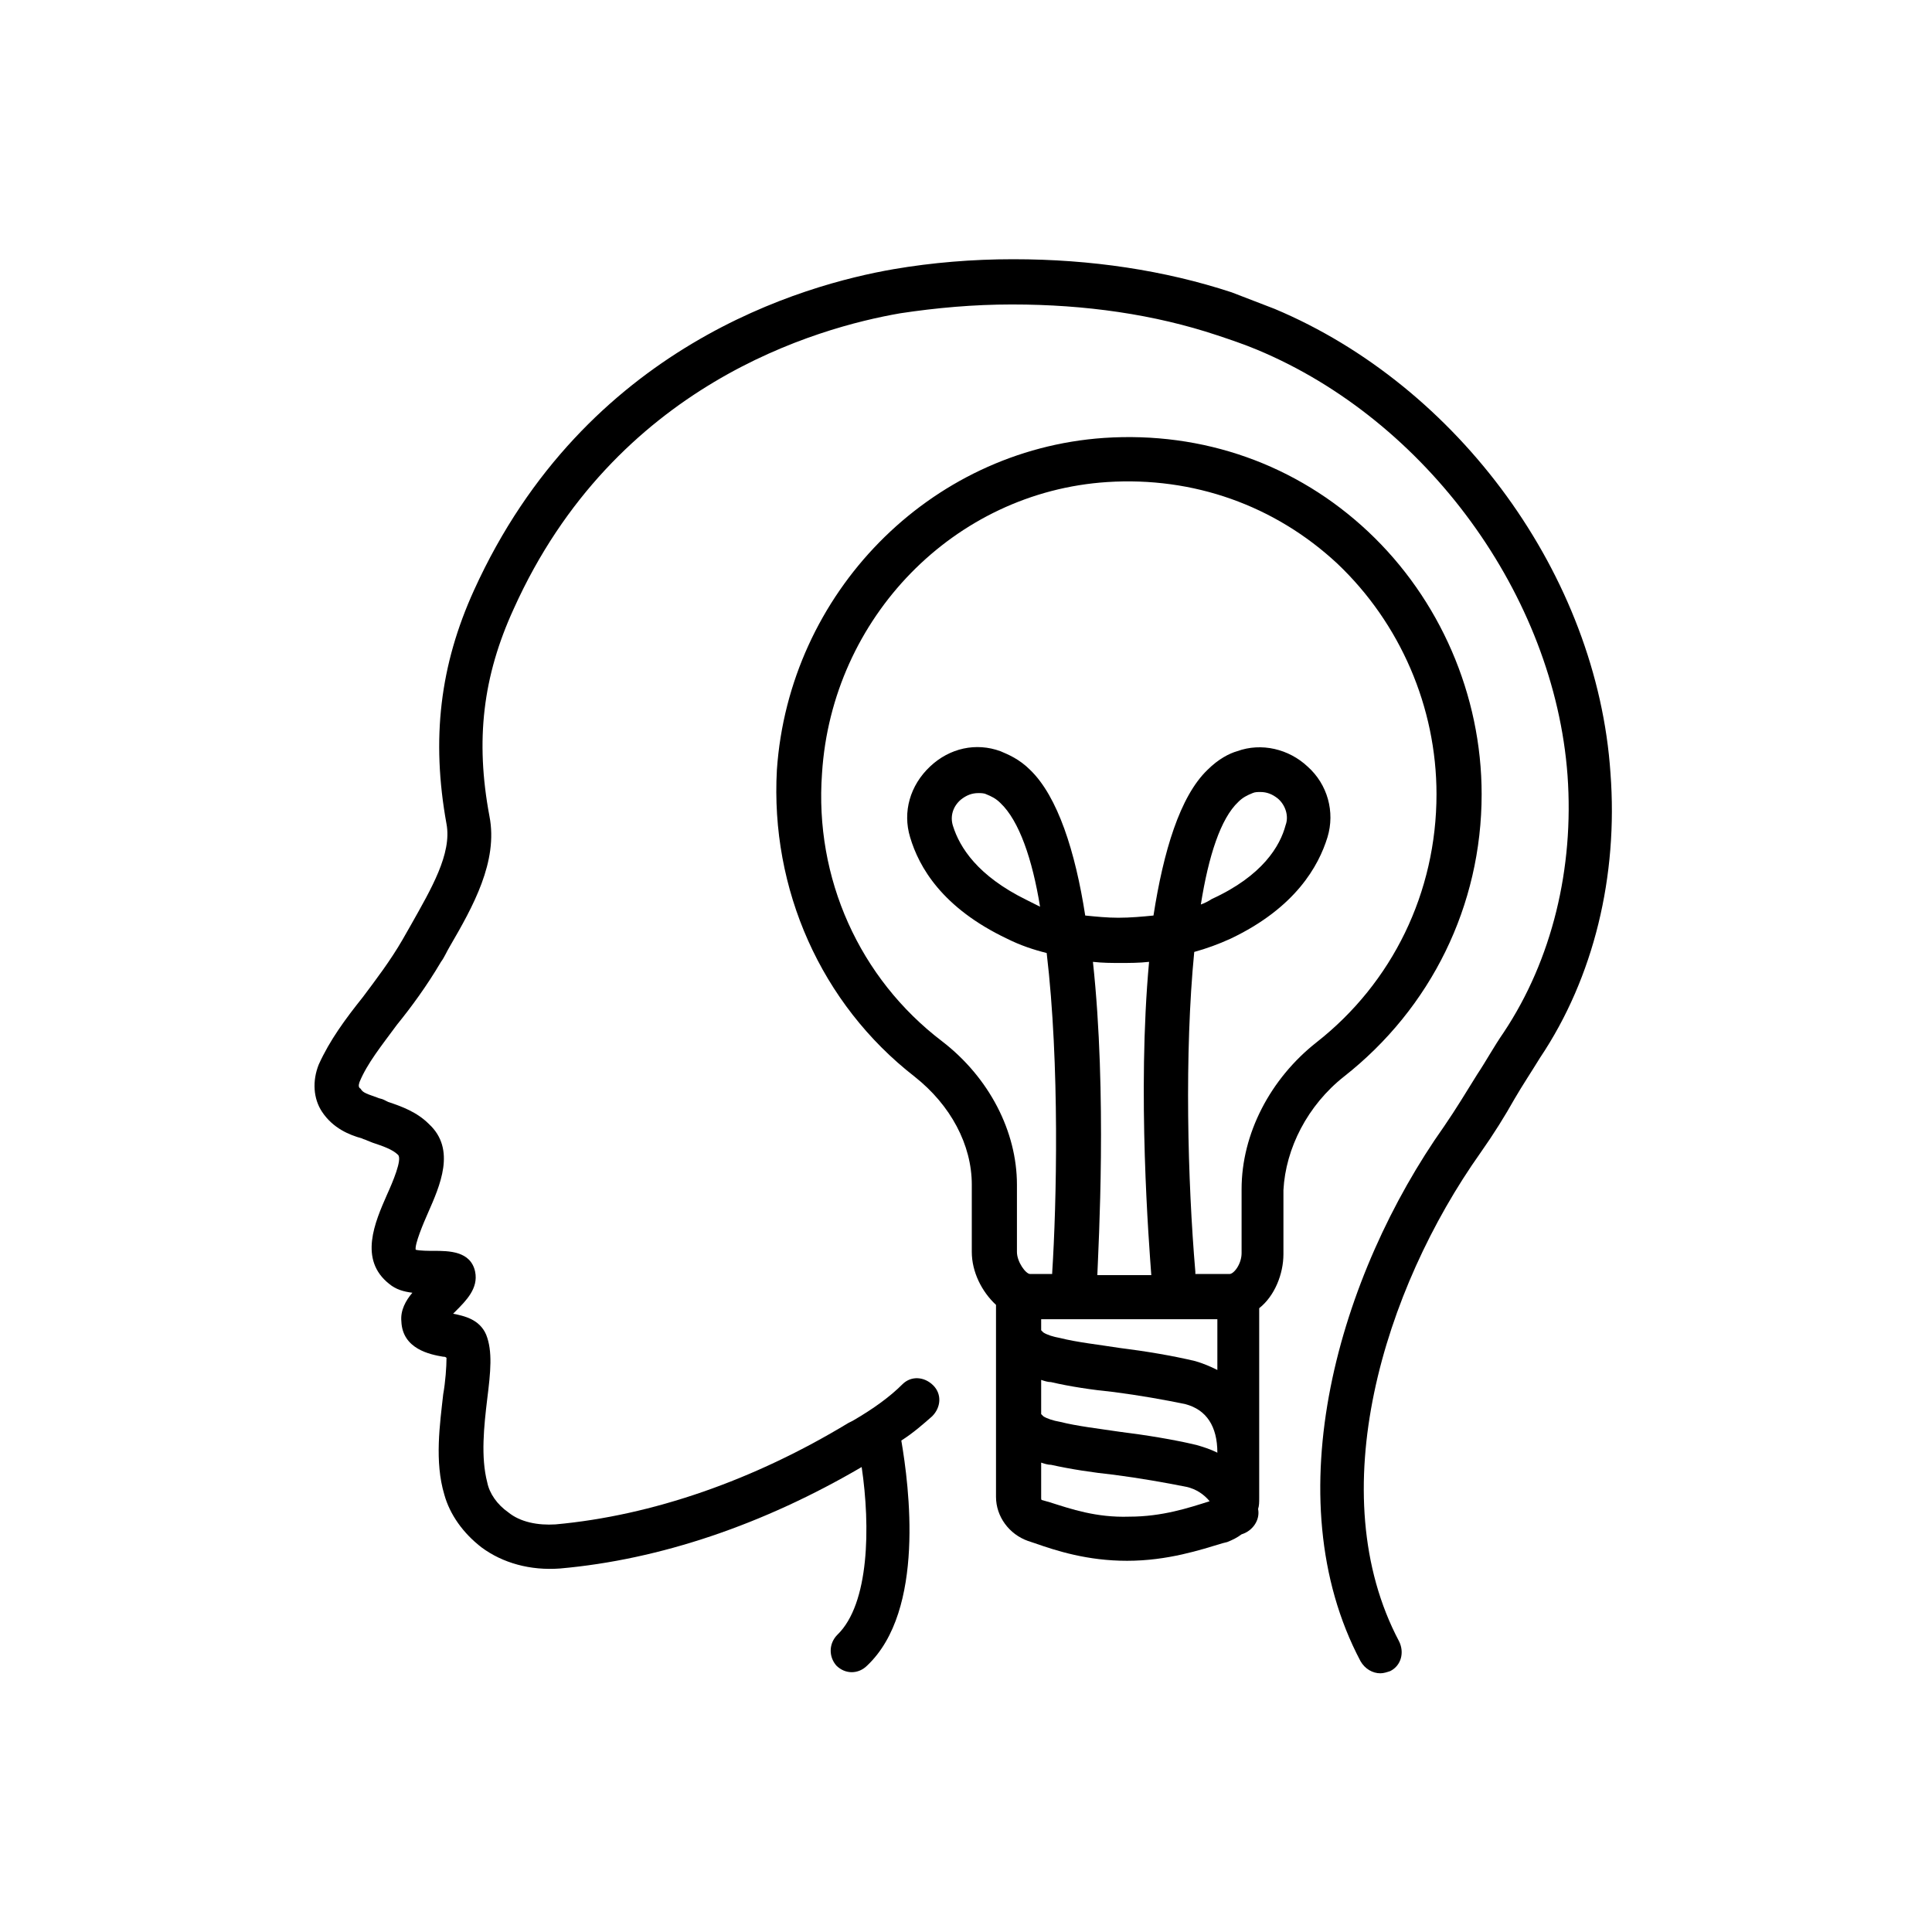
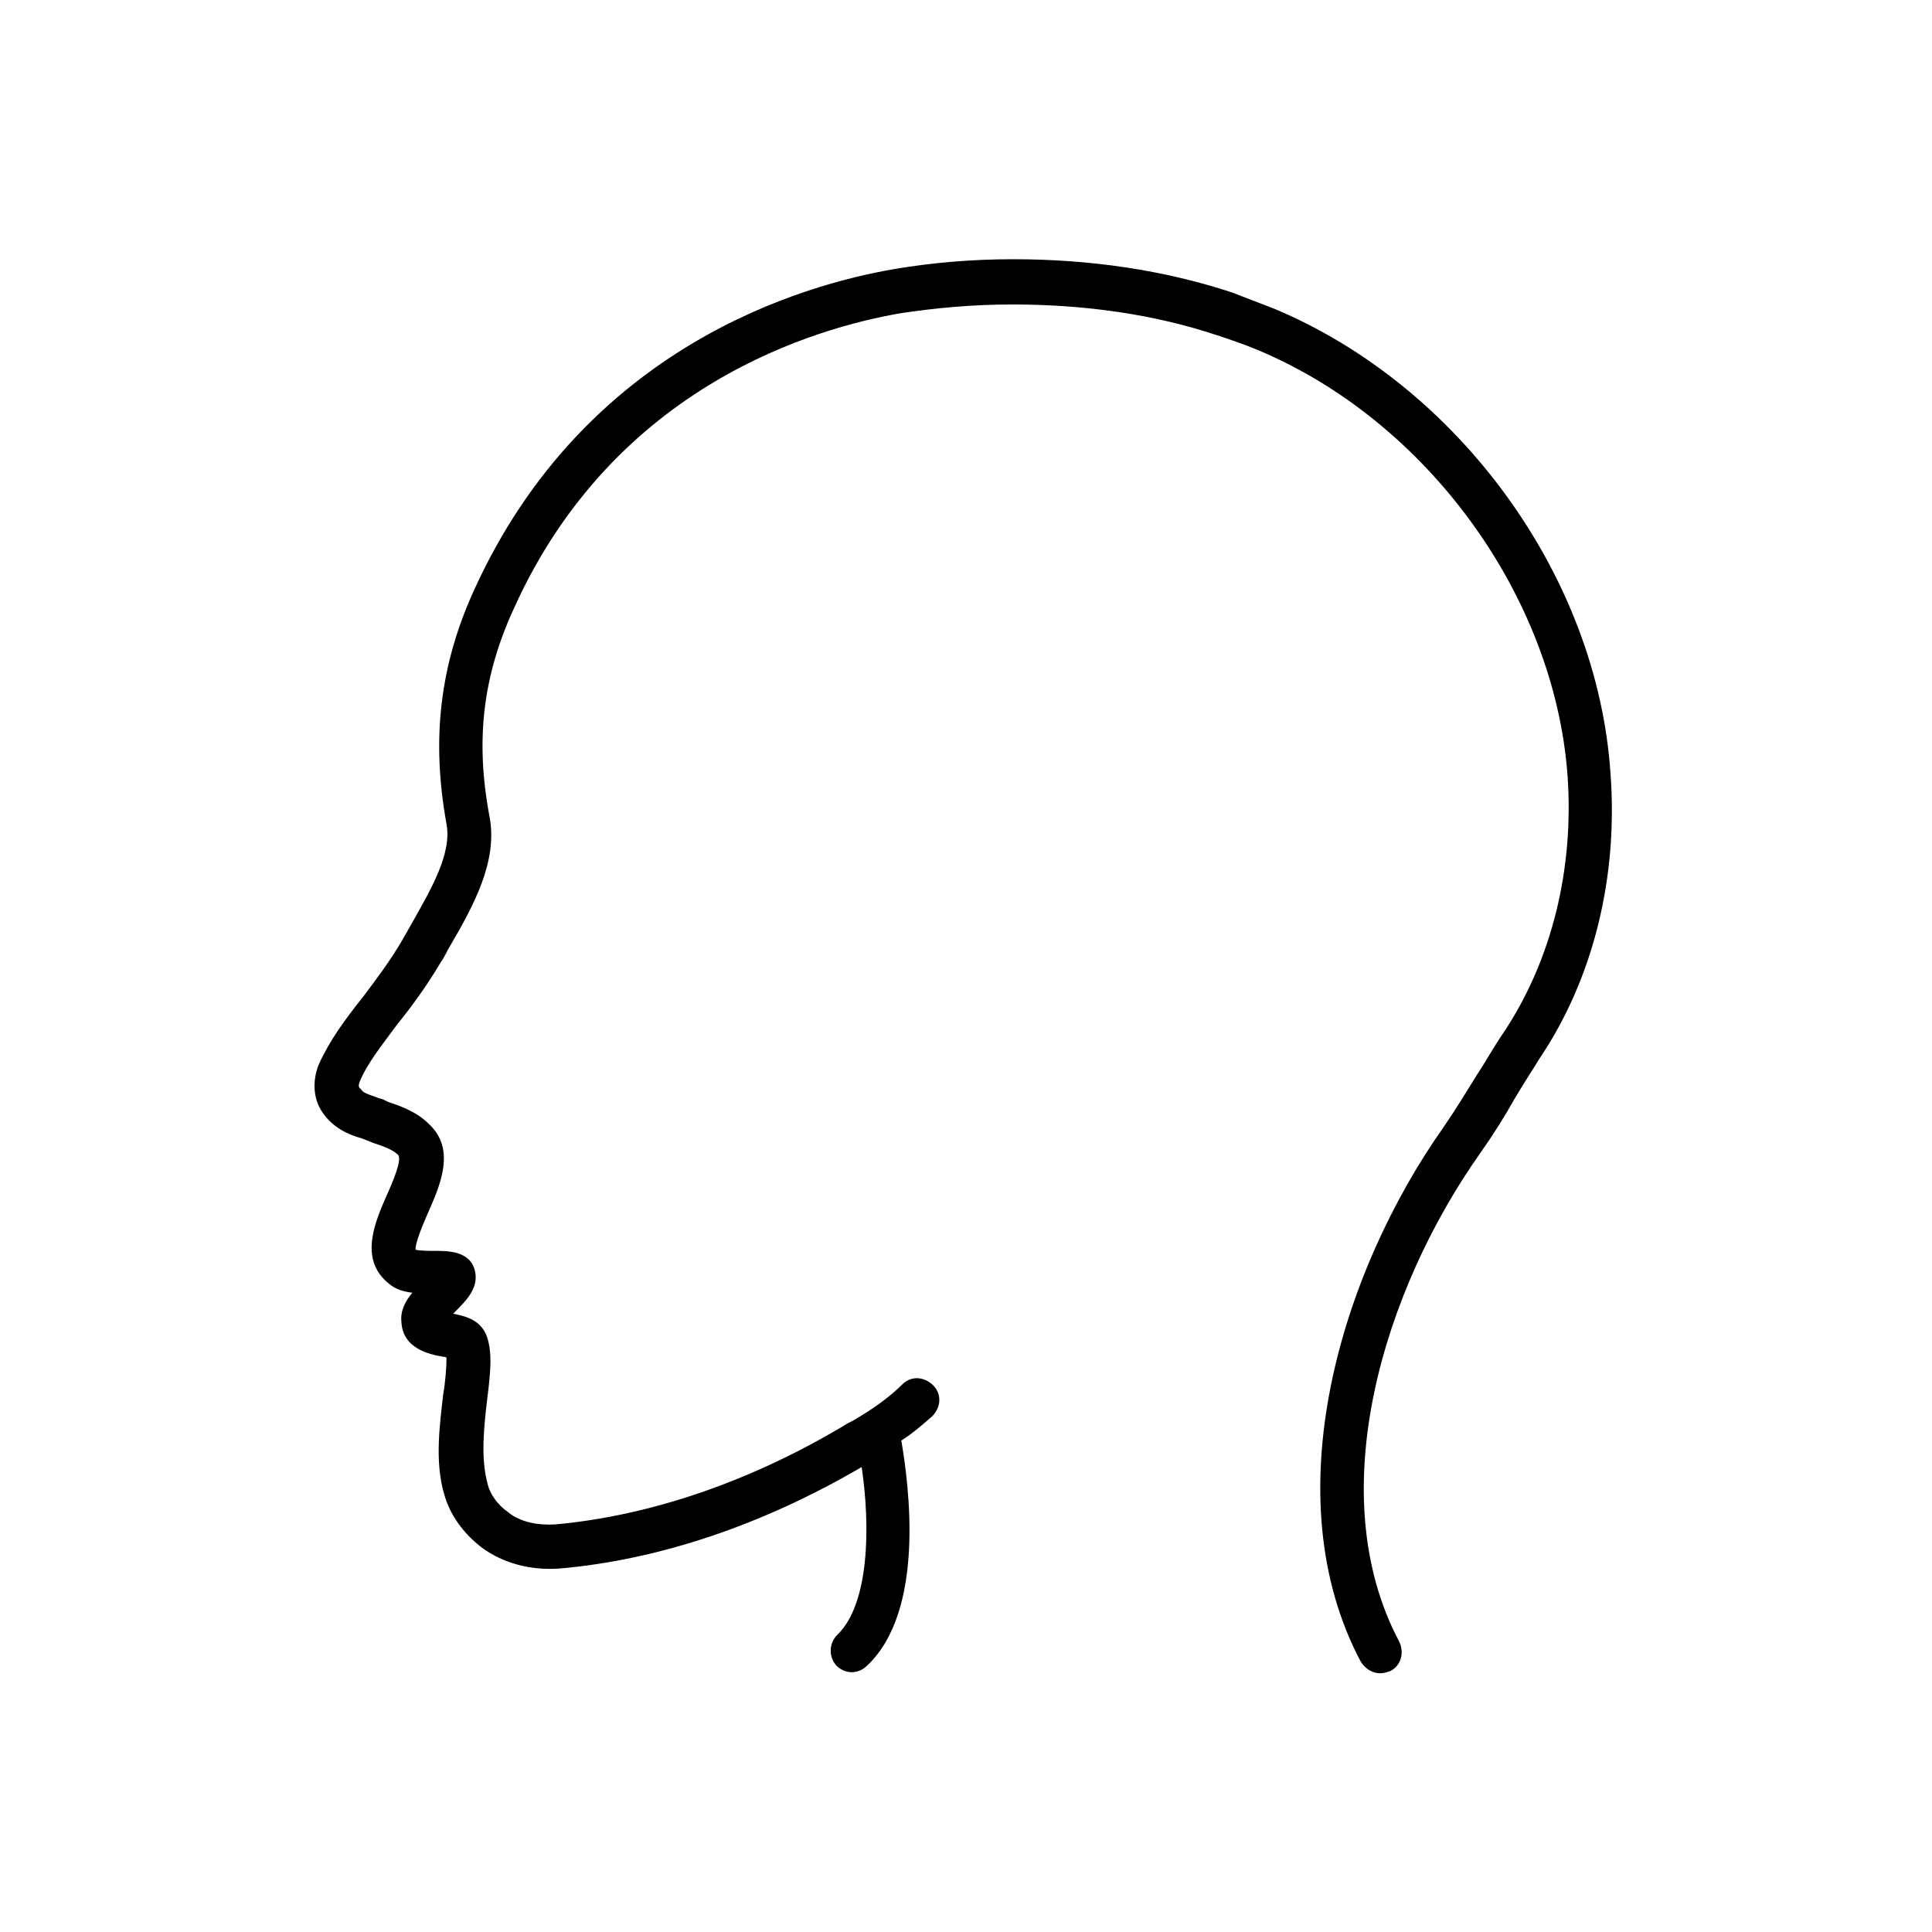
<svg xmlns="http://www.w3.org/2000/svg" version="1.0" preserveAspectRatio="xMidYMid meet" height="500" viewBox="0 0 375 375" zoomAndPan="magnify" width="500">
  <defs>
    <clipPath id="2b6cc2e519">
      <path clip-rule="nonzero" d="M 61 50.301 L 313 50.301 L 313 324.801 L 61 324.801 Z M 61 50.301" />
    </clipPath>
  </defs>
-   <path fill-rule="nonzero" fill-opacity="1" d="M 260.867 208.961 C 277.754 195.688 287.586 175.777 287.586 154.152 C 287.586 134.883 279.465 116.258 265.57 103.199 C 251.68 90.141 233.512 83.715 214.273 85 C 180.289 87.355 153.141 115.188 150.793 149.441 C 149.508 172.566 159.34 194.832 177.508 208.961 C 184.562 214.527 188.625 222.234 188.625 229.941 L 188.625 243 C 188.625 246.855 190.547 250.707 193.324 253.277 L 193.324 290.531 C 193.324 294.383 195.891 297.809 199.523 299.094 L 200.809 299.523 C 205.082 301.02 211.066 302.949 218.762 302.949 C 226.672 302.949 233.082 300.805 237.355 299.523 L 238.211 299.309 C 239.281 298.879 240.137 298.453 240.992 297.809 C 243.129 297.168 244.625 295.027 244.195 292.887 C 244.41 292.242 244.41 291.602 244.41 290.742 L 244.41 253.922 C 247.402 251.566 249.113 247.285 249.113 243.43 L 249.113 231.012 C 249.539 222.875 253.816 214.527 260.867 208.961 Z M 212.137 186.695 C 214.059 186.91 215.77 186.91 217.48 186.91 C 219.188 186.91 221.113 186.91 223.035 186.695 C 220.684 212.172 223.035 241.504 223.465 247.496 L 212.992 247.496 C 213.203 241.719 214.914 212.387 212.137 186.695 Z M 199.312 174.707 C 189.691 169.996 186.273 164.43 184.988 160.363 C 184.348 158.434 184.988 156.508 186.484 155.223 C 187.555 154.367 188.625 153.938 189.906 153.938 C 190.332 153.938 190.977 153.938 191.402 154.152 C 192.473 154.582 193.324 155.008 194.18 155.867 C 197.816 159.293 200.379 166.785 201.875 175.992 C 201.02 175.562 200.164 175.133 199.312 174.707 Z M 233.082 175.562 C 234.578 166.141 236.93 158.863 240.352 155.652 C 241.203 154.797 242.059 154.367 243.129 153.938 C 243.555 153.727 244.195 153.727 244.625 153.727 C 245.906 153.727 246.977 154.152 248.043 155.008 C 249.539 156.293 250.184 158.434 249.539 160.148 C 248.473 164.215 245.051 169.996 235.219 174.492 C 234.578 174.918 233.723 175.348 233.082 175.562 Z M 236.289 256.062 L 236.289 265.91 C 235.008 265.266 233.512 264.625 232.016 264.195 C 227.523 263.125 222.395 262.27 217.266 261.629 C 213.203 260.984 209.145 260.559 205.723 259.699 C 204.441 259.488 203.16 259.059 202.516 258.629 C 202.305 258.418 202.09 258.203 202.09 258.203 C 202.09 257.773 202.09 257.344 202.09 256.918 L 202.09 256.062 Z M 236.289 281.965 C 235.008 281.324 233.723 280.895 232.227 280.469 C 227.738 279.398 222.395 278.539 217.266 277.898 C 212.992 277.258 209.145 276.828 205.723 275.973 C 204.441 275.758 203.16 275.328 202.516 274.902 C 202.305 274.688 202.09 274.473 202.09 274.473 C 202.09 274.043 202.09 273.617 202.09 273.188 L 202.09 267.836 C 202.73 268.051 203.371 268.266 204.012 268.266 C 207.648 269.121 211.922 269.762 216.195 270.191 C 221.113 270.832 226.027 271.691 230.09 272.547 C 234.152 273.617 236.289 276.828 236.289 281.965 Z M 203.801 291.602 L 202.305 291.172 C 202.09 291.172 202.09 290.957 202.09 290.742 L 202.09 283.895 C 202.73 284.105 203.371 284.32 204.012 284.32 C 207.859 285.176 212.137 285.82 216.195 286.25 C 221.113 286.891 226.027 287.746 230.305 288.602 C 232.227 289.031 233.723 290.102 234.793 291.387 C 230.73 292.672 225.602 294.383 219.188 294.383 C 212.777 294.598 207.859 292.887 203.801 291.602 Z M 240.992 230.797 L 240.992 243.215 C 240.992 245.355 239.496 247.285 238.641 247.285 L 232.016 247.285 C 232.016 247.07 232.016 247.07 232.016 246.855 C 230.516 229.301 229.875 204.465 231.801 184.77 C 234.152 184.125 236.504 183.27 238.852 182.199 C 251.465 176.203 255.953 168.07 257.664 162.504 C 259.16 157.578 257.664 152.227 253.816 148.801 C 250.184 145.375 244.84 144.09 240.137 145.805 C 238.641 146.23 236.504 147.301 234.363 149.441 C 229.02 154.582 225.816 165.285 223.891 177.703 C 221.754 177.918 219.402 178.133 217.051 178.133 C 214.914 178.133 212.777 177.918 210.641 177.703 C 208.715 165.285 205.297 154.582 199.953 149.441 C 197.816 147.301 195.676 146.445 194.18 145.805 C 189.48 144.09 184.348 145.16 180.5 148.801 C 176.652 152.441 175.156 157.578 176.652 162.504 C 178.363 168.281 182.852 176.203 195.465 182.199 C 198.027 183.484 200.594 184.34 203.16 184.98 C 205.723 206.605 205.082 233.797 204.227 247.07 C 204.227 247.07 204.227 247.285 204.227 247.285 L 199.953 247.285 C 199.098 247.285 197.387 244.93 197.387 243 L 197.387 229.941 C 197.387 219.664 192.043 209.176 182.852 202.109 C 166.82 189.906 158.059 170.426 159.555 150.086 C 161.477 119.898 185.203 95.492 214.914 93.566 C 231.586 92.496 247.402 98.062 259.586 109.406 C 271.77 120.969 278.824 137.238 278.824 154.152 C 278.824 173.207 270.273 190.762 255.527 202.324 C 246.547 209.391 240.992 220.094 240.992 230.797 Z M 240.992 230.797" fill="#000000" />
  <g clip-path="url(#2b6cc2e519)">
    <path fill-rule="nonzero" fill-opacity="1" d="M 247.402 59.953 C 244.625 58.883 241.848 57.812 239.066 56.742 C 226.027 52.457 211.707 50.316 196.746 50.316 C 196.746 50.316 196.746 50.316 196.531 50.316 C 188.836 50.316 180.93 50.961 173.449 52.246 C 156.133 55.242 113.602 67.016 92.012 114.547 C 85.387 129.105 83.676 143.449 86.668 159.934 C 87.738 165.715 83.676 172.566 79.828 179.414 C 79.188 180.484 78.758 181.344 78.117 182.414 C 75.766 186.48 72.988 190.121 70.422 193.547 C 67.004 197.828 64.012 201.895 61.875 206.605 C 60.59 209.816 60.805 213.242 62.516 215.812 C 64.652 219.023 67.859 220.309 70.211 220.949 C 70.637 221.164 70.852 221.164 71.277 221.379 L 72.348 221.805 C 74.27 222.449 76.195 223.09 77.262 224.16 C 78.117 225.016 76.195 229.512 75.125 231.867 C 72.773 237.223 69.57 244.5 75.555 249.211 C 76.836 250.281 78.332 250.707 80.043 250.922 C 78.758 252.422 77.691 254.348 77.906 256.488 C 78.117 261.84 83.461 262.91 86.027 263.34 C 86.242 263.34 86.453 263.34 86.668 263.555 C 86.668 265.266 86.453 268.266 86.027 270.621 C 85.387 276.398 84.316 283.68 86.242 290.102 C 87.309 293.957 89.875 297.594 93.508 300.379 C 97.57 303.375 102.914 304.875 108.684 304.445 C 128.133 302.734 148.227 295.883 167.25 284.75 C 168.961 296.309 168.746 311.297 162.547 317.293 C 160.836 319.004 160.836 321.574 162.332 323.285 C 163.188 324.141 164.258 324.57 165.324 324.57 C 166.395 324.57 167.465 324.141 168.316 323.285 C 179.648 312.582 176.441 288.391 174.945 279.609 C 177.297 278.113 179.219 276.398 180.93 274.902 C 182.641 273.188 182.852 270.621 181.145 268.906 C 179.434 267.195 176.867 266.98 175.156 268.691 C 172.809 271.047 169.602 273.402 165.539 275.758 L 164.684 276.188 C 146.301 287.32 126.637 294.168 107.828 295.883 C 104.41 296.098 100.988 295.453 98.637 293.527 C 96.5 292.027 95.004 289.887 94.578 287.746 C 93.293 282.824 93.934 276.828 94.578 271.477 C 95.219 266.336 95.645 262.27 94.363 259.059 C 93.082 256.062 90.09 255.418 87.949 254.992 C 88.164 254.777 88.379 254.562 88.379 254.562 C 90.516 252.422 92.867 250.066 92.227 246.855 C 91.371 242.789 87.094 242.789 84.102 242.789 C 83.25 242.789 81.539 242.789 80.684 242.574 C 80.469 241.504 82.18 237.434 83.035 235.508 C 85.387 230.156 88.59 223.09 83.25 218.168 C 80.898 215.812 77.906 214.742 75.34 213.883 L 74.484 213.457 C 74.059 213.242 73.629 213.242 73.203 213.027 C 71.492 212.387 70.422 212.172 69.996 211.316 C 69.57 211.102 69.57 210.672 69.781 210.031 C 71.277 206.391 74.059 202.965 77.051 198.898 C 79.828 195.473 82.82 191.406 85.598 186.695 C 86.242 185.84 86.668 184.77 87.309 183.699 C 91.797 175.992 96.715 167.211 95.004 158.434 C 92.227 143.664 93.723 131.246 99.707 118.184 C 119.371 74.512 158.699 63.59 174.73 60.809 C 181.785 59.738 189.051 59.098 196.32 59.098 C 196.32 59.098 196.32 59.098 196.531 59.098 C 210.641 59.098 224.105 61.023 236.289 65.09 C 238.852 65.945 241.418 66.805 243.984 67.875 C 276.898 81.574 301.695 115.617 304.258 150.512 C 305.543 168.496 301.266 186.266 291.863 200.398 C 289.938 203.18 288.441 205.965 286.73 208.531 C 284.594 211.957 282.672 215.168 280.32 218.594 C 260.016 247.285 247.191 290.531 264.074 322.43 C 264.93 323.93 266.426 324.785 267.922 324.785 C 268.562 324.785 269.207 324.57 269.848 324.355 C 271.984 323.285 272.625 320.719 271.555 318.574 C 256.379 289.887 268.562 250.281 287.375 223.734 C 289.938 220.094 292.074 216.668 294 213.242 C 295.496 210.672 297.207 208.105 298.914 205.32 C 309.391 189.691 314.09 169.996 312.594 150.086 C 310.031 111.762 283.098 74.938 247.402 59.953 Z M 247.402 59.953" fill="#000000" />
  </g>
</svg>